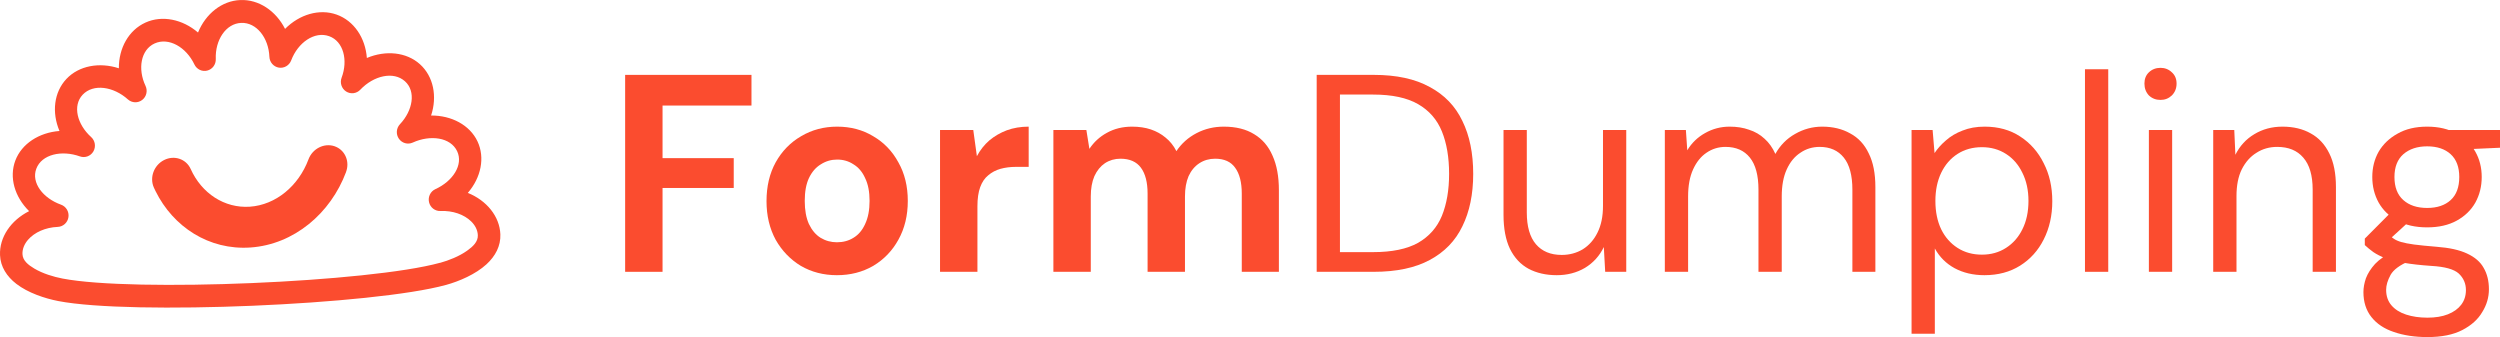
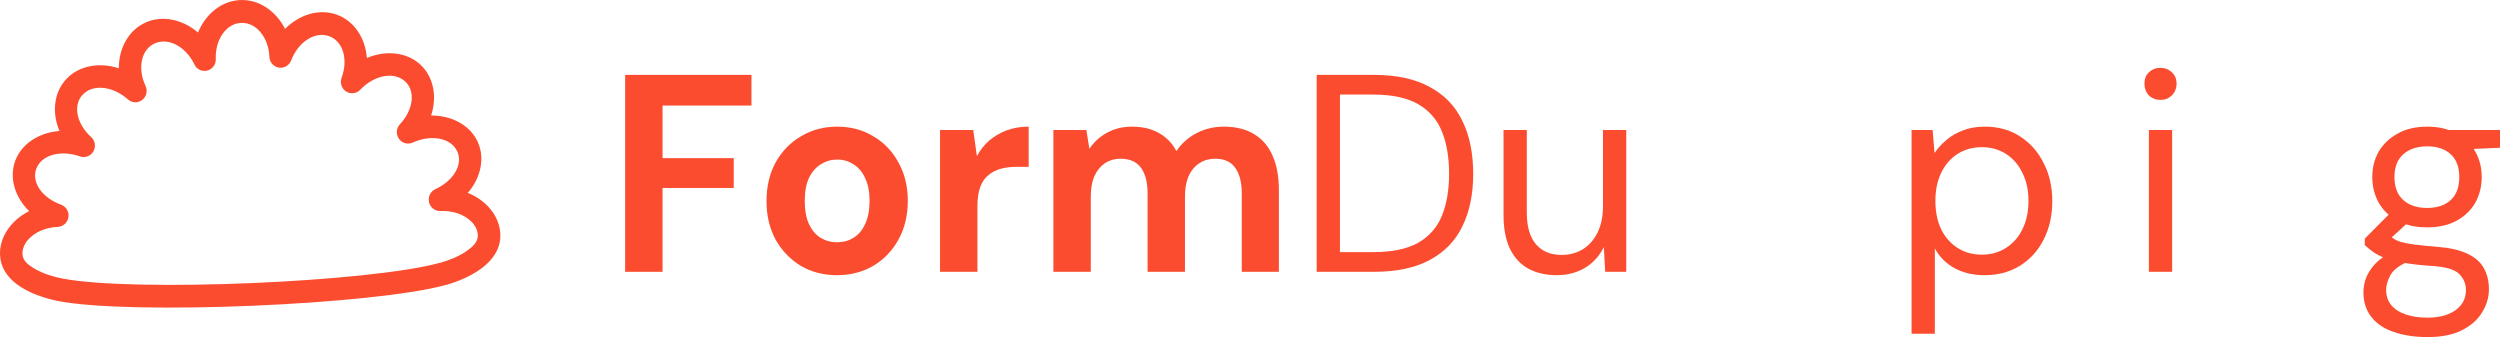
<svg xmlns="http://www.w3.org/2000/svg" width="178" height="24" viewBox="0 0 178 24" fill="none">
  <path d="M44.51 19.353V5.331H53.505V7.515H47.173V11.26H52.242V13.384H47.173V19.353H44.51Z" fill="#FB4C2F" />
  <path d="M59.586 19.593C58.639 19.593 57.784 19.373 57.022 18.932C56.272 18.478 55.674 17.857 55.227 17.069C54.793 16.268 54.576 15.353 54.576 14.325C54.576 13.27 54.793 12.349 55.227 11.561C55.674 10.76 56.279 10.139 57.041 9.698C57.804 9.244 58.659 9.017 59.606 9.017C60.566 9.017 61.42 9.244 62.17 9.698C62.932 10.139 63.531 10.76 63.965 11.561C64.412 12.349 64.635 13.264 64.635 14.305C64.635 15.347 64.412 16.268 63.965 17.069C63.531 17.857 62.932 18.478 62.17 18.932C61.407 19.373 60.546 19.593 59.586 19.593ZM59.586 17.25C60.033 17.25 60.427 17.143 60.769 16.929C61.124 16.715 61.401 16.388 61.598 15.948C61.808 15.507 61.913 14.959 61.913 14.305C61.913 13.651 61.808 13.11 61.598 12.683C61.401 12.242 61.124 11.915 60.769 11.701C60.427 11.474 60.039 11.361 59.606 11.361C59.185 11.361 58.797 11.474 58.442 11.701C58.087 11.915 57.804 12.242 57.594 12.683C57.396 13.11 57.298 13.651 57.298 14.305C57.298 14.959 57.396 15.507 57.594 15.948C57.804 16.388 58.08 16.715 58.422 16.929C58.777 17.143 59.165 17.25 59.586 17.25Z" fill="#FB4C2F" />
  <path d="M66.93 19.353V9.257H69.297L69.554 11.12C69.79 10.68 70.086 10.306 70.441 9.998C70.809 9.691 71.224 9.451 71.684 9.277C72.157 9.104 72.677 9.017 73.242 9.017V11.881H72.335C71.94 11.881 71.572 11.928 71.23 12.022C70.901 12.115 70.612 12.269 70.362 12.482C70.113 12.683 69.922 12.963 69.79 13.324C69.659 13.684 69.593 14.138 69.593 14.686V19.353H66.93Z" fill="#FB4C2F" />
  <path d="M75.001 19.353V9.257H77.349L77.565 10.599C77.881 10.119 78.295 9.738 78.808 9.458C79.334 9.164 79.932 9.017 80.603 9.017C81.103 9.017 81.55 9.084 81.944 9.217C82.339 9.351 82.687 9.544 82.99 9.798C83.305 10.052 83.562 10.372 83.759 10.76C84.127 10.212 84.607 9.785 85.199 9.478C85.791 9.17 86.435 9.017 87.132 9.017C88 9.017 88.723 9.197 89.302 9.558C89.88 9.905 90.314 10.412 90.603 11.08C90.906 11.748 91.057 12.569 91.057 13.544V19.353H88.414V13.784C88.414 12.983 88.256 12.369 87.941 11.941C87.638 11.514 87.165 11.3 86.52 11.3C86.1 11.3 85.725 11.407 85.396 11.621C85.067 11.835 84.811 12.142 84.627 12.542C84.456 12.943 84.37 13.424 84.37 13.985V19.353H81.708V13.784C81.708 12.983 81.55 12.369 81.234 11.941C80.919 11.514 80.432 11.3 79.775 11.3C79.367 11.3 78.999 11.407 78.67 11.621C78.354 11.835 78.105 12.142 77.921 12.542C77.749 12.943 77.664 13.424 77.664 13.985V19.353H75.001Z" fill="#FB4C2F" />
  <path d="M93.748 19.353V5.331H97.811C99.428 5.331 100.756 5.618 101.795 6.193C102.847 6.753 103.623 7.561 104.123 8.616C104.636 9.658 104.892 10.913 104.892 12.382C104.892 13.824 104.636 15.066 104.123 16.108C103.623 17.149 102.847 17.951 101.795 18.512C100.756 19.072 99.428 19.353 97.811 19.353H93.748ZM95.404 17.951H97.772C99.113 17.951 100.178 17.73 100.967 17.29C101.756 16.836 102.321 16.195 102.663 15.367C103.005 14.525 103.176 13.53 103.176 12.382C103.176 11.207 103.005 10.199 102.663 9.357C102.321 8.516 101.756 7.868 100.967 7.414C100.178 6.96 99.113 6.733 97.772 6.733H95.404V17.951Z" fill="#FB4C2F" />
  <path d="M110.839 19.593C110.076 19.593 109.405 19.44 108.827 19.133C108.261 18.825 107.821 18.351 107.505 17.71C107.203 17.069 107.051 16.268 107.051 15.307V9.257H108.708V15.126C108.708 16.128 108.925 16.882 109.359 17.39C109.793 17.897 110.405 18.151 111.194 18.151C111.746 18.151 112.246 18.017 112.693 17.75C113.14 17.47 113.488 17.076 113.738 16.569C114.001 16.048 114.133 15.413 114.133 14.666V9.257H115.789V19.353H114.29L114.192 17.59C113.889 18.218 113.442 18.712 112.85 19.072C112.259 19.42 111.588 19.593 110.839 19.593Z" fill="#FB4C2F" />
-   <path d="M118.536 19.353V9.257H120.035L120.134 10.7C120.449 10.179 120.87 9.771 121.396 9.478C121.935 9.17 122.52 9.017 123.152 9.017C123.664 9.017 124.125 9.09 124.532 9.237C124.953 9.371 125.321 9.584 125.637 9.878C125.952 10.159 126.209 10.519 126.406 10.96C126.748 10.346 127.215 9.872 127.807 9.538C128.411 9.191 129.056 9.017 129.74 9.017C130.502 9.017 131.166 9.177 131.732 9.498C132.31 9.805 132.751 10.279 133.053 10.92C133.369 11.547 133.527 12.349 133.527 13.324V19.353H131.89V13.504C131.89 12.489 131.686 11.728 131.278 11.22C130.87 10.713 130.298 10.459 129.562 10.459C129.049 10.459 128.589 10.599 128.181 10.88C127.774 11.147 127.451 11.541 127.215 12.062C126.978 12.582 126.86 13.223 126.86 13.985V19.353H125.203V13.504C125.203 12.489 124.999 11.728 124.591 11.22C124.184 10.713 123.605 10.459 122.856 10.459C122.356 10.459 121.902 10.599 121.495 10.88C121.1 11.147 120.785 11.541 120.548 12.062C120.311 12.582 120.193 13.223 120.193 13.985V19.353H118.536Z" fill="#FB4C2F" />
  <path d="M136.103 23.76V9.257H137.602L137.74 10.9C137.951 10.579 138.22 10.279 138.549 9.998C138.878 9.705 139.272 9.471 139.733 9.297C140.193 9.11 140.719 9.017 141.31 9.017C142.284 9.017 143.125 9.251 143.835 9.718C144.558 10.185 145.117 10.82 145.512 11.621C145.919 12.409 146.123 13.31 146.123 14.325C146.123 15.34 145.919 16.248 145.512 17.049C145.117 17.837 144.558 18.458 143.835 18.912C143.112 19.366 142.264 19.593 141.291 19.593C140.489 19.593 139.779 19.426 139.161 19.092C138.556 18.759 138.089 18.291 137.76 17.69V23.76H136.103ZM141.113 18.131C141.758 18.131 142.33 17.971 142.829 17.65C143.329 17.33 143.717 16.889 143.993 16.328C144.282 15.754 144.427 15.08 144.427 14.305C144.427 13.544 144.282 12.876 143.993 12.302C143.717 11.728 143.329 11.28 142.829 10.96C142.33 10.639 141.758 10.479 141.113 10.479C140.456 10.479 139.877 10.639 139.377 10.96C138.878 11.28 138.49 11.728 138.214 12.302C137.938 12.876 137.8 13.544 137.8 14.305C137.8 15.08 137.938 15.754 138.214 16.328C138.49 16.889 138.878 17.33 139.377 17.65C139.877 17.971 140.456 18.131 141.113 18.131Z" fill="#FB4C2F" />
-   <path d="M148.45 19.353V4.931H150.107V19.353H148.45Z" fill="#FB4C2F" />
  <path d="M153 19.353V9.257H154.657V19.353H153ZM153.828 7.114C153.5 7.114 153.224 7.007 153 6.793C152.79 6.566 152.684 6.286 152.684 5.952C152.684 5.618 152.79 5.351 153 5.151C153.224 4.937 153.5 4.83 153.828 4.83C154.144 4.83 154.414 4.937 154.637 5.151C154.861 5.351 154.972 5.618 154.972 5.952C154.972 6.286 154.861 6.566 154.637 6.793C154.414 7.007 154.144 7.114 153.828 7.114Z" fill="#FB4C2F" />
-   <path d="M157.581 19.353V9.257H159.08L159.159 11.02C159.474 10.392 159.921 9.905 160.5 9.558C161.092 9.197 161.762 9.017 162.512 9.017C163.288 9.017 163.958 9.177 164.524 9.498C165.089 9.805 165.53 10.279 165.845 10.92C166.161 11.547 166.319 12.349 166.319 13.324V19.353H164.662V13.504C164.662 12.489 164.438 11.728 163.991 11.22C163.557 10.713 162.939 10.459 162.137 10.459C161.585 10.459 161.092 10.599 160.658 10.88C160.224 11.147 159.875 11.541 159.612 12.062C159.362 12.569 159.238 13.203 159.238 13.964V19.353H157.581Z" fill="#FB4C2F" />
  <path d="M172.832 24C171.938 24 171.142 23.88 170.445 23.639C169.762 23.412 169.229 23.059 168.848 22.578C168.466 22.097 168.276 21.503 168.276 20.795C168.276 20.488 168.335 20.161 168.453 19.814C168.585 19.466 168.802 19.126 169.104 18.792C169.42 18.458 169.86 18.158 170.426 17.891L171.57 18.572C170.873 18.865 170.419 19.199 170.209 19.573C169.998 19.96 169.893 20.314 169.893 20.635C169.893 21.076 170.018 21.443 170.268 21.736C170.518 22.03 170.866 22.251 171.313 22.398C171.76 22.544 172.267 22.618 172.832 22.618C173.398 22.618 173.884 22.538 174.292 22.378C174.699 22.217 175.015 21.99 175.239 21.697C175.462 21.403 175.574 21.055 175.574 20.655C175.574 20.188 175.403 19.794 175.061 19.473C174.719 19.166 174.068 18.986 173.108 18.932C172.332 18.879 171.682 18.805 171.156 18.712C170.63 18.618 170.196 18.512 169.854 18.391C169.512 18.258 169.223 18.111 168.986 17.951C168.762 17.79 168.558 17.623 168.374 17.45V16.989L170.288 15.066L171.728 15.587L169.755 17.39L170.012 16.689C170.156 16.796 170.294 16.896 170.426 16.989C170.557 17.083 170.735 17.163 170.958 17.23C171.182 17.296 171.491 17.356 171.885 17.41C172.293 17.463 172.826 17.517 173.483 17.57C174.39 17.637 175.114 17.797 175.653 18.051C176.205 18.305 176.6 18.645 176.836 19.072C177.086 19.5 177.211 20.007 177.211 20.595C177.211 21.169 177.053 21.71 176.738 22.217C176.435 22.738 175.962 23.165 175.317 23.499C174.673 23.833 173.845 24 172.832 24ZM172.812 16.188C171.984 16.188 171.274 16.028 170.682 15.707C170.104 15.387 169.663 14.959 169.361 14.425C169.058 13.878 168.907 13.27 168.907 12.602C168.907 11.935 169.058 11.334 169.361 10.8C169.676 10.265 170.123 9.838 170.702 9.518C171.28 9.184 171.984 9.017 172.812 9.017C173.641 9.017 174.344 9.184 174.923 9.518C175.502 9.838 175.942 10.265 176.245 10.8C176.547 11.334 176.698 11.935 176.698 12.602C176.698 13.27 176.547 13.878 176.245 14.425C175.942 14.959 175.502 15.387 174.923 15.707C174.344 16.028 173.641 16.188 172.812 16.188ZM172.812 14.806C173.522 14.806 174.081 14.619 174.489 14.245C174.897 13.871 175.1 13.324 175.1 12.602C175.1 11.895 174.897 11.354 174.489 10.98C174.081 10.606 173.522 10.419 172.812 10.419C172.115 10.419 171.55 10.606 171.116 10.98C170.695 11.354 170.485 11.895 170.485 12.602C170.485 13.324 170.695 13.871 171.116 14.245C171.537 14.619 172.102 14.806 172.812 14.806ZM174.43 10.68L173.937 9.257H178V10.519L174.43 10.68Z" fill="#FB4C2F" />
  <path fill-rule="evenodd" clip-rule="evenodd" d="M31.752 20.287C26.626 21.702 9.37 22.444 4.149 21.435C3.187 21.249 1.989 20.848 1.165 20.212C0.477 19.68 0.035 18.99 0.002 18.164C-0.05 16.888 0.776 15.686 2.073 15.033C1.046 14.024 0.638 12.632 1.092 11.43C1.544 10.233 2.782 9.436 4.235 9.326C3.675 8.004 3.839 6.563 4.732 5.617C5.621 4.675 7.077 4.411 8.462 4.862C8.453 3.428 9.161 2.15 10.357 1.607C11.549 1.066 12.997 1.373 14.099 2.315C14.646 0.98 15.793 0.056 17.11 0.003C18.426 -0.052 19.644 0.773 20.296 2.057C21.319 1.026 22.737 0.601 23.97 1.04C25.206 1.482 26.014 2.697 26.121 4.128C27.464 3.563 28.936 3.706 29.898 4.571C30.865 5.44 31.144 6.861 30.694 8.225C32.151 8.214 33.448 8.906 33.996 10.062C34.546 11.223 34.251 12.643 33.309 13.734C34.654 14.277 35.574 15.406 35.626 16.681C35.659 17.507 35.276 18.233 34.633 18.822C33.862 19.527 32.7 20.027 31.753 20.288L31.752 20.287ZM31.331 18.715C31.948 18.544 32.689 18.256 33.266 17.844C33.68 17.549 34.04 17.209 34.021 16.747C34.006 16.371 33.824 16.035 33.548 15.765C33.043 15.27 32.241 14.987 31.36 15.023C30.977 15.04 30.635 14.777 30.547 14.396C30.459 14.015 30.65 13.626 31.001 13.466C32.242 12.903 33.007 11.732 32.548 10.765C32.081 9.779 30.649 9.577 29.384 10.152C29.034 10.31 28.621 10.196 28.4 9.876C28.18 9.558 28.212 9.126 28.477 8.844C29.397 7.868 29.631 6.505 28.834 5.788C28.015 5.051 26.599 5.386 25.651 6.389C25.387 6.668 24.965 6.721 24.642 6.513C24.321 6.306 24.186 5.897 24.322 5.534C24.793 4.287 24.455 2.941 23.434 2.576C22.394 2.204 21.212 3.028 20.732 4.301C20.595 4.661 20.229 4.876 19.853 4.815C19.477 4.752 19.197 4.431 19.181 4.044C19.127 2.703 18.27 1.585 17.172 1.63C16.075 1.675 15.31 2.862 15.364 4.202C15.379 4.589 15.126 4.932 14.757 5.026C14.388 5.12 14.005 4.937 13.841 4.588C13.259 3.36 12.017 2.636 11.008 3.094C10.021 3.543 9.792 4.911 10.362 6.116C10.527 6.465 10.428 6.885 10.122 7.118C9.818 7.351 9.392 7.334 9.106 7.078C8.081 6.156 6.644 5.941 5.887 6.742C5.15 7.523 5.492 8.861 6.489 9.758C6.775 10.016 6.843 10.443 6.65 10.78C6.455 11.116 6.053 11.265 5.691 11.136C4.386 10.669 2.971 10.989 2.586 12.01C2.208 13.012 3.064 14.115 4.346 14.573C4.708 14.703 4.93 15.075 4.873 15.462C4.816 15.849 4.496 16.14 4.113 16.155C3.233 16.192 2.455 16.541 1.993 17.075C1.74 17.369 1.586 17.718 1.6 18.093C1.619 18.555 2.006 18.861 2.442 19.12C3.052 19.483 3.814 19.709 4.443 19.831C9.529 20.813 26.336 20.089 31.325 18.711L31.331 18.715Z" fill="#FB4C2F" />
-   <path d="M23.953 10.466C24.599 10.765 24.906 11.53 24.637 12.248L24.639 12.248C23.545 15.18 20.942 17.408 17.831 17.622C14.876 17.825 12.327 16.15 11.073 13.603L10.954 13.352C10.636 12.639 10.957 11.763 11.681 11.396L11.683 11.395C12.406 11.03 13.252 11.315 13.575 12.029C14.355 13.767 15.984 14.841 17.791 14.717C19.633 14.59 21.255 13.246 21.965 11.345L21.965 11.344C22.251 10.582 23.08 10.162 23.819 10.412L23.953 10.466Z" fill="#FB4C2F" />
</svg>